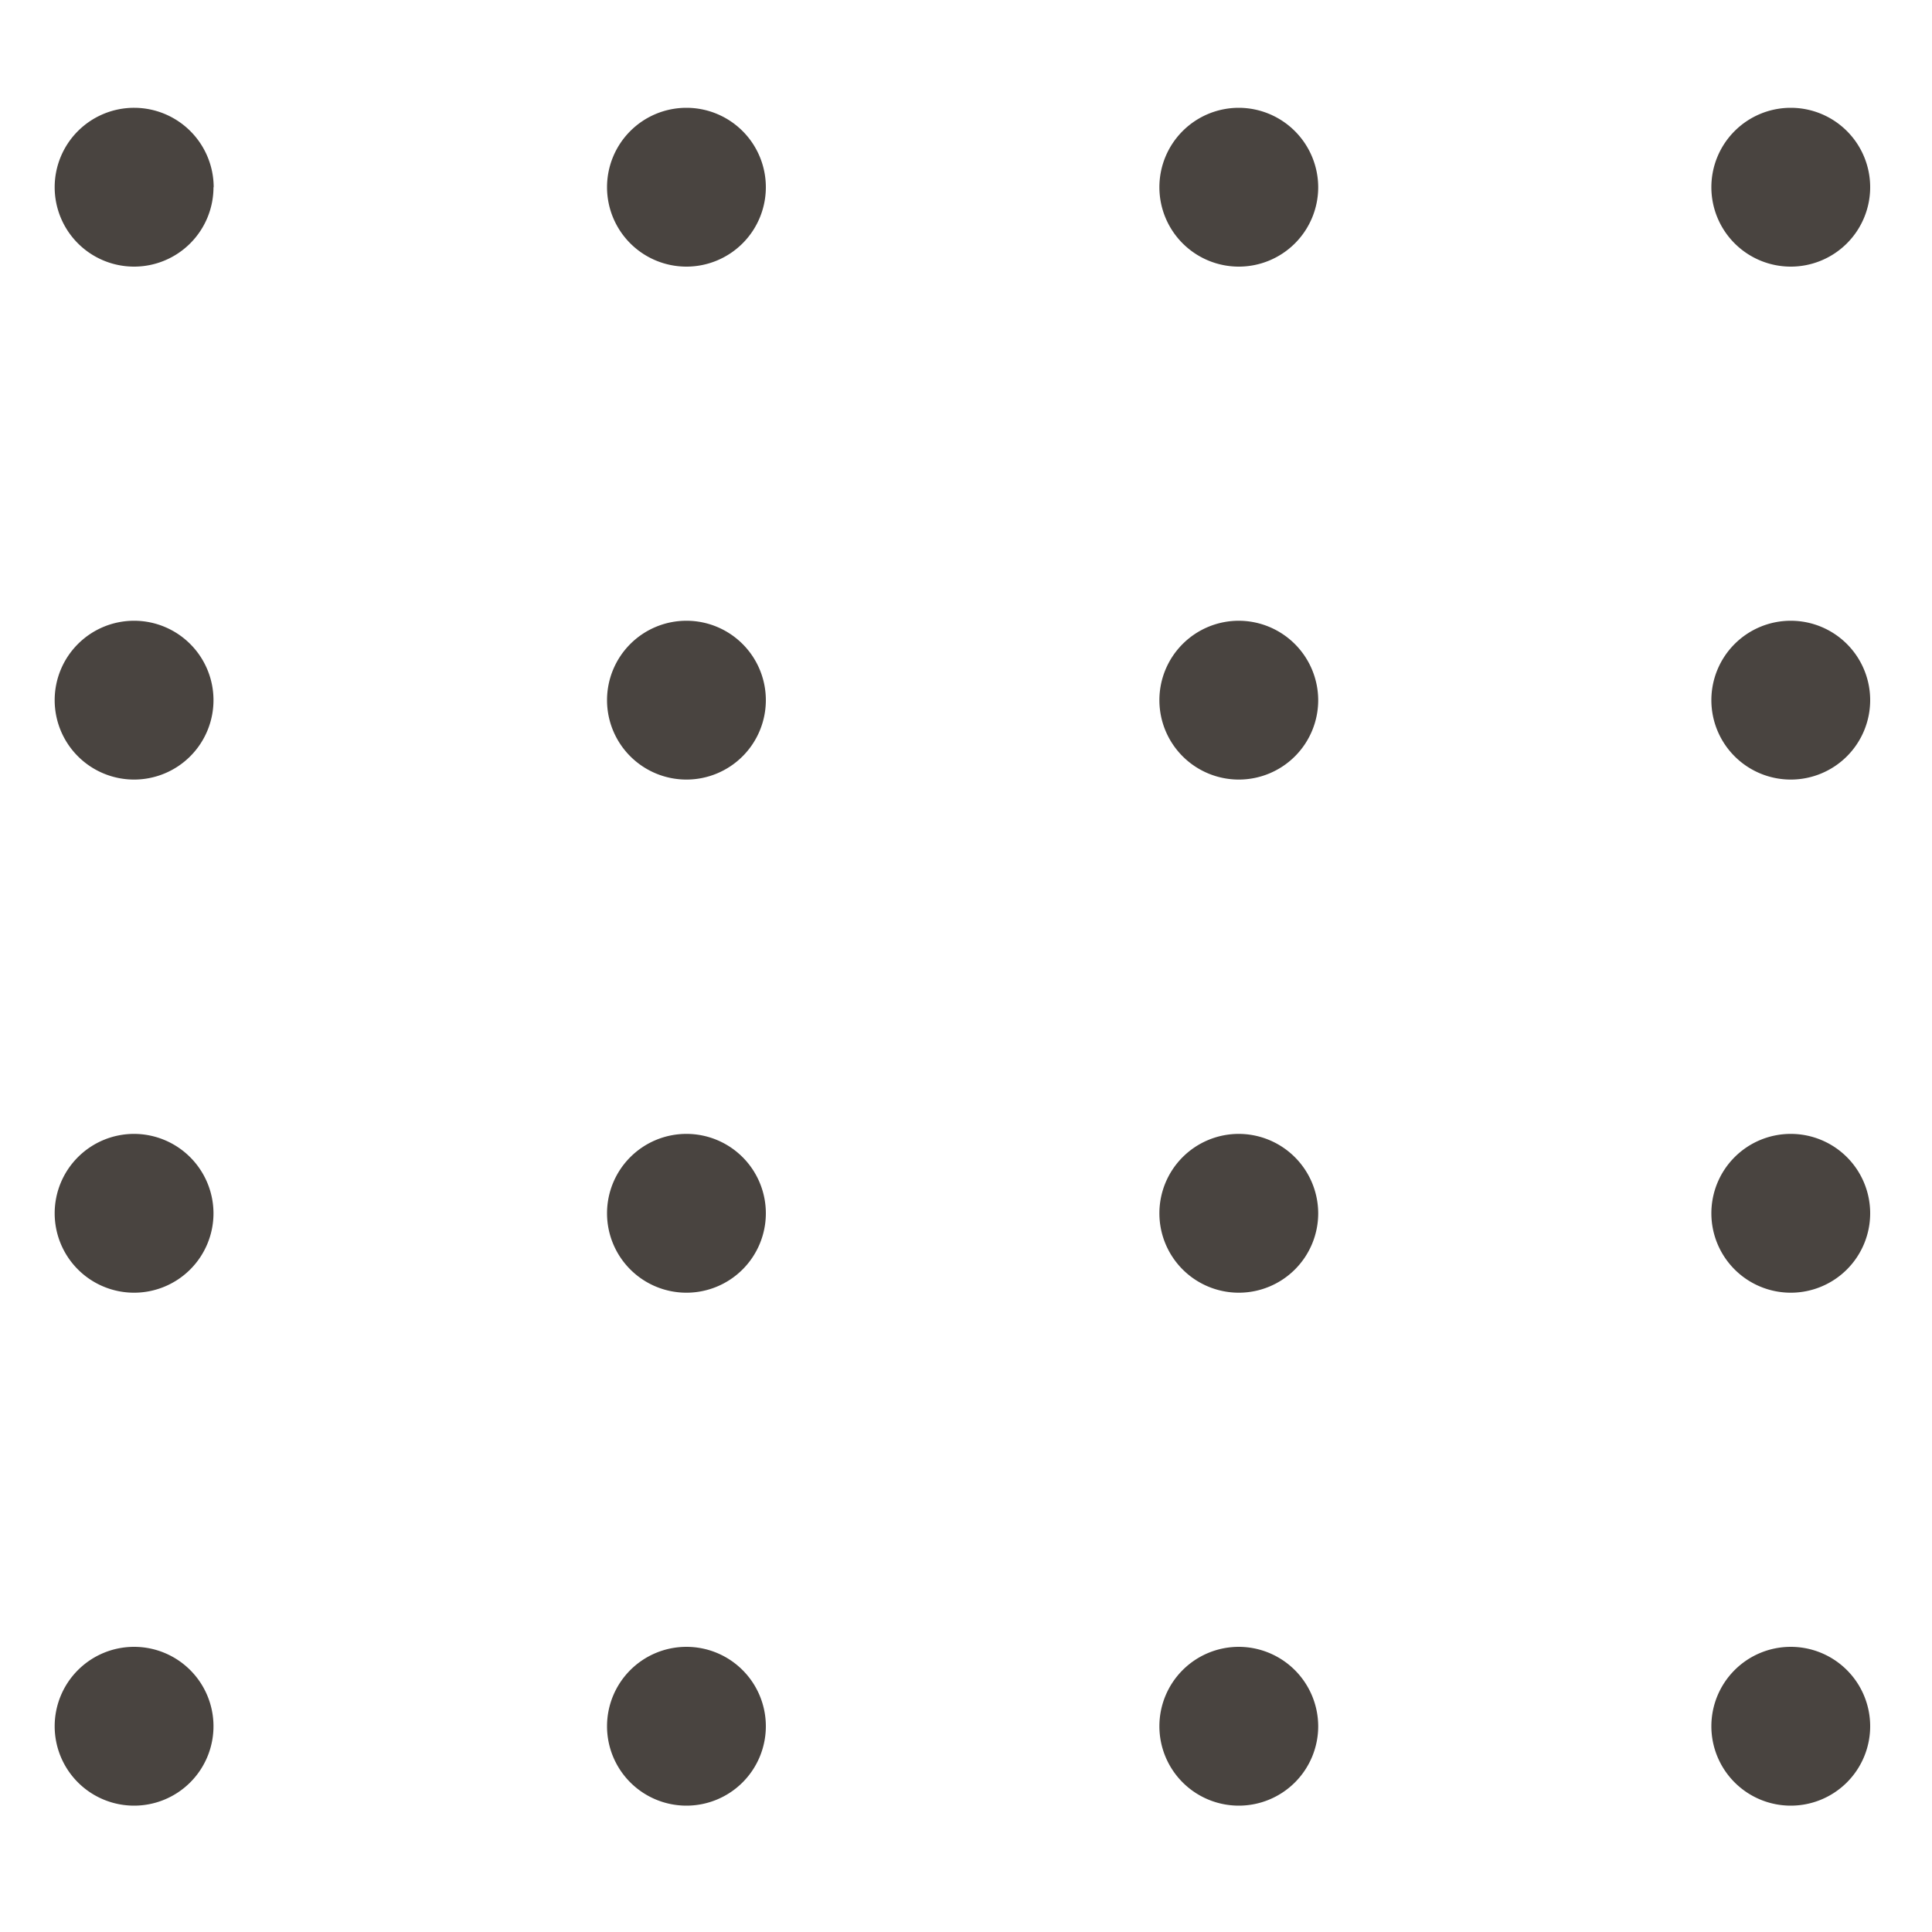
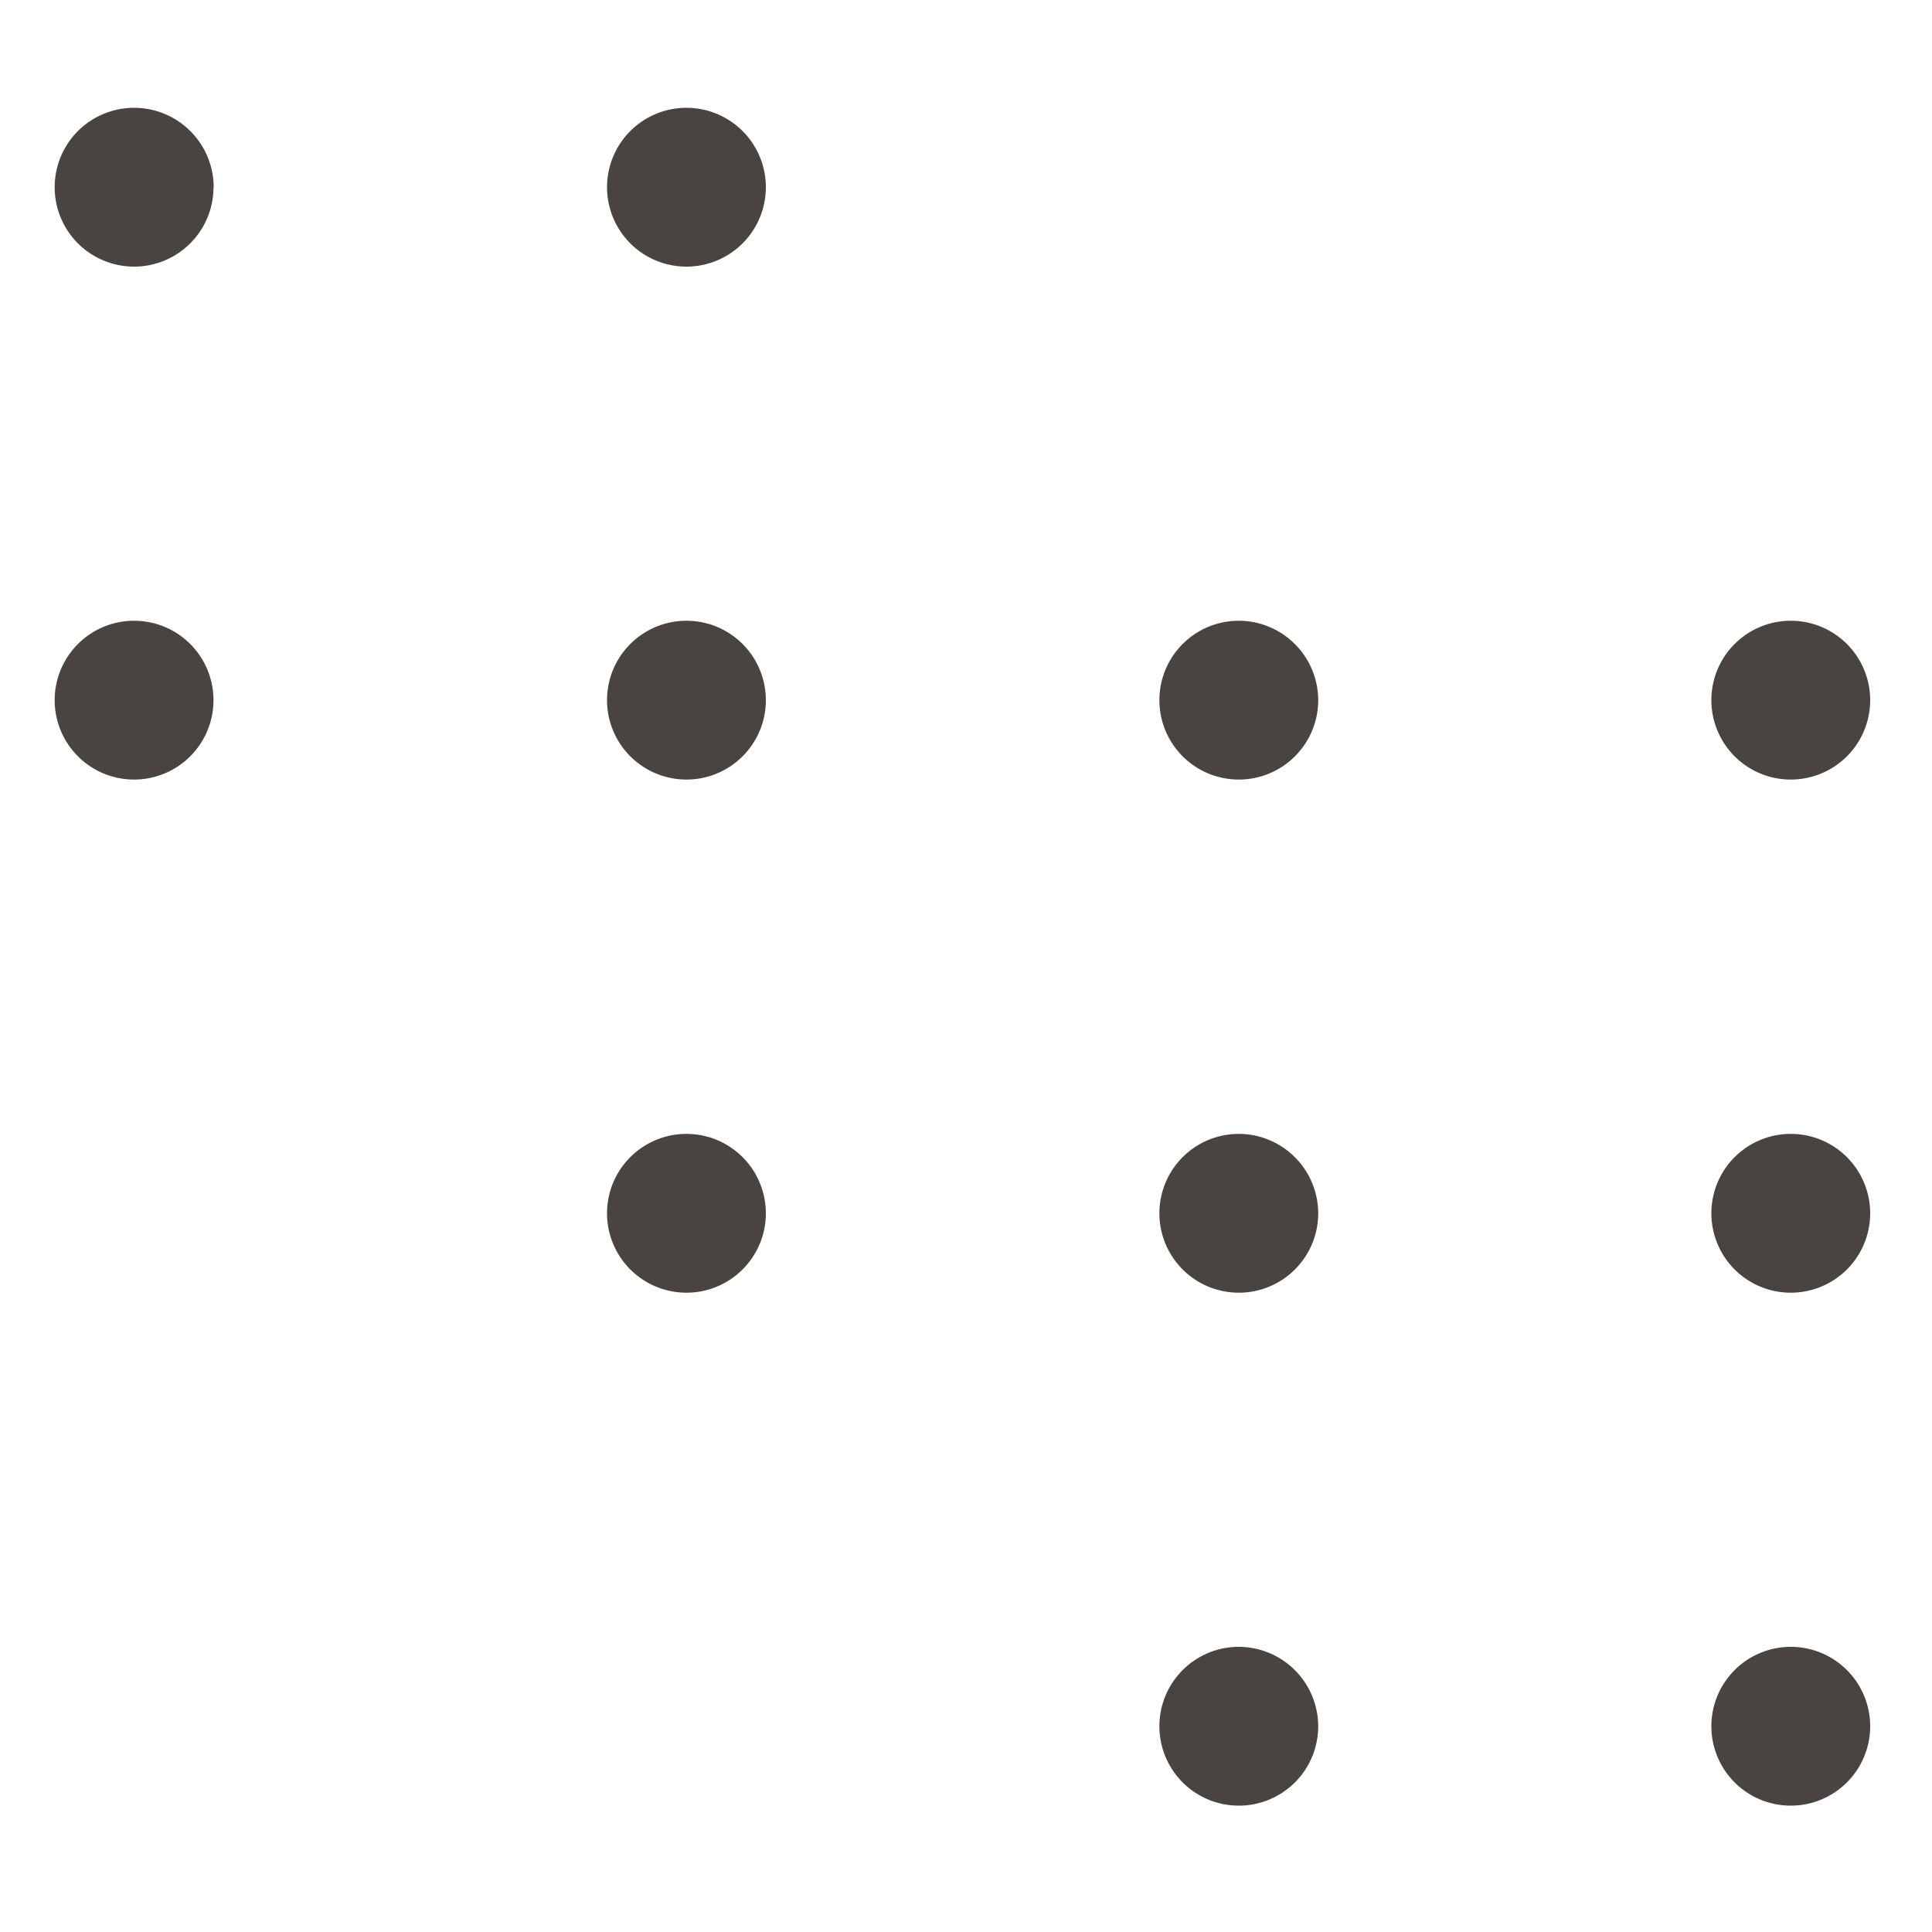
<svg xmlns="http://www.w3.org/2000/svg" viewBox="0 0 100 100">
  <title>trame-titre-h2</title>
  <g id="Calque_47" data-name="Calque 47">
    <path d="M11.05,9.69A4.11,4.11,0,1,1,6.95,5.58a4.12,4.12,0,0,1,4.11,4.11" style="fill:#494440" />
    <path d="M39.64,9.69a4.11,4.11,0,1,1-4.11-4.11,4.11,4.11,0,0,1,4.11,4.11" style="fill:#494440" />
-     <path d="M68.23,9.69a4.11,4.11,0,1,1-4.11-4.11,4.12,4.12,0,0,1,4.11,4.11" style="fill:#494440" />
-     <path d="M96.8,9.69a4.11,4.11,0,1,1-4.11-4.11A4.11,4.11,0,0,1,96.8,9.69" style="fill:#494440" />
    <path d="M11.05,36.24a4.11,4.11,0,1,1-4.11-4.11,4.11,4.11,0,0,1,4.11,4.11" style="fill:#494440" />
    <path d="M39.64,36.24a4.11,4.11,0,1,1-4.11-4.11,4.11,4.11,0,0,1,4.11,4.11" style="fill:#494440" />
    <path d="M68.23,36.24a4.11,4.11,0,1,1-4.11-4.11,4.12,4.12,0,0,1,4.11,4.11" style="fill:#494440" />
    <path d="M96.8,36.24a4.11,4.11,0,1,1-4.11-4.11,4.11,4.11,0,0,1,4.11,4.11" style="fill:#494440" />
-     <path d="M11.05,62.8a4.11,4.11,0,1,1-4.11-4.11,4.12,4.12,0,0,1,4.11,4.11" style="fill:#494440" />
    <path d="M39.64,62.8a4.11,4.11,0,1,1-4.11-4.11,4.11,4.11,0,0,1,4.11,4.11" style="fill:#494440" />
    <path d="M68.23,62.8a4.11,4.11,0,1,1-4.11-4.11,4.12,4.12,0,0,1,4.11,4.11" style="fill:#494440" />
    <path d="M96.8,62.8a4.11,4.11,0,1,1-4.11-4.11A4.11,4.11,0,0,1,96.8,62.8" style="fill:#494440" />
-     <path d="M11.05,89.35a4.11,4.11,0,1,1-4.11-4.11,4.11,4.11,0,0,1,4.11,4.11" style="fill:#494440" />
-     <path d="M39.64,89.35a4.11,4.11,0,1,1-4.11-4.11,4.11,4.11,0,0,1,4.11,4.11" style="fill:#494440" />
    <path d="M68.23,89.35a4.11,4.11,0,1,1-4.11-4.11,4.12,4.12,0,0,1,4.11,4.11" style="fill:#494440" />
    <path d="M96.8,89.35a4.11,4.11,0,1,1-4.11-4.11,4.11,4.11,0,0,1,4.11,4.11" style="fill:#494440" />
  </g>
</svg>